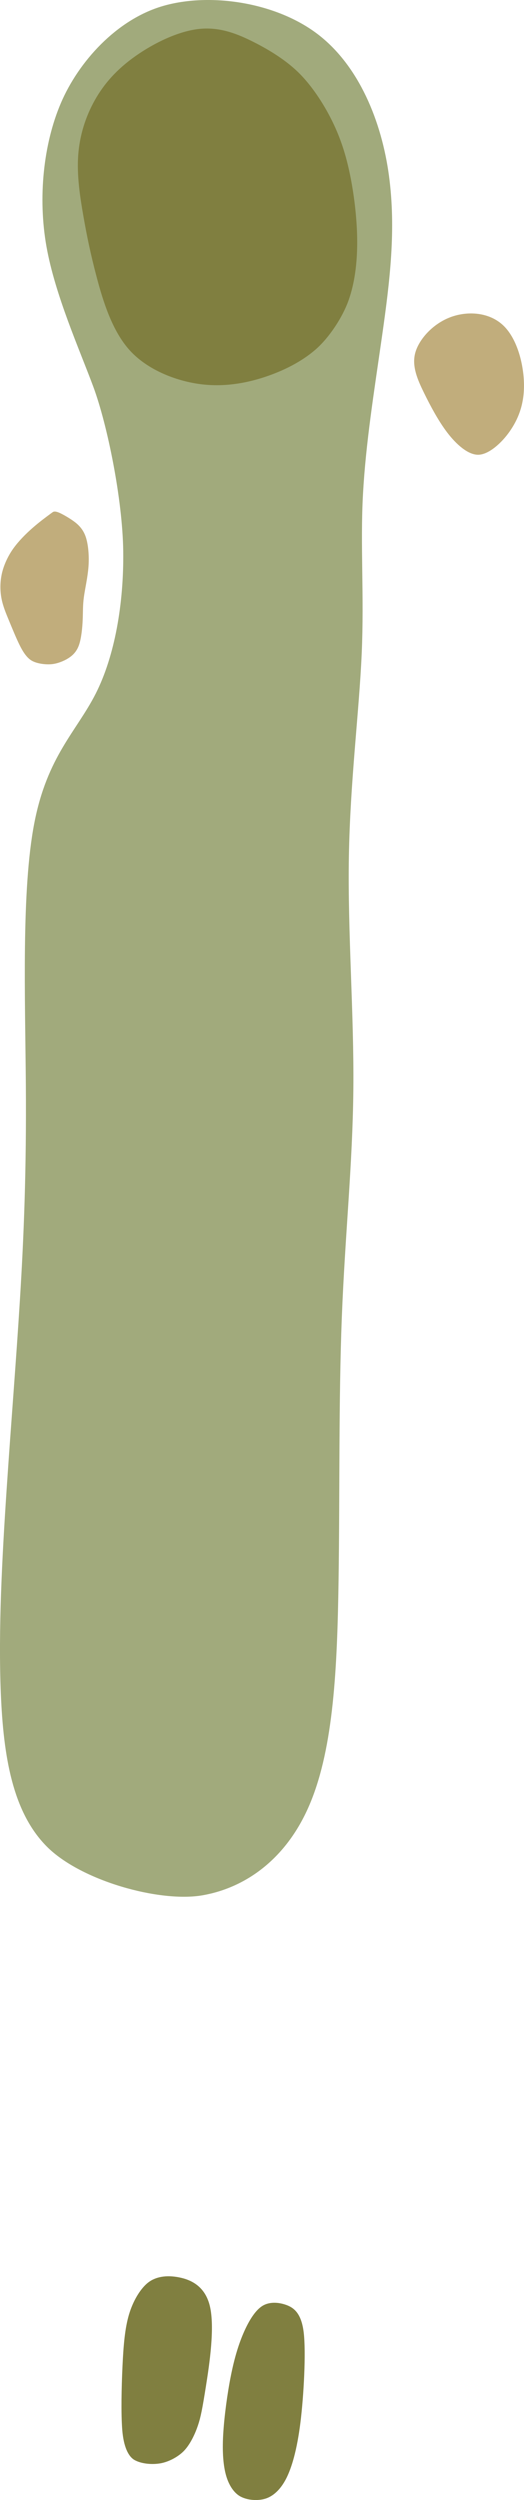
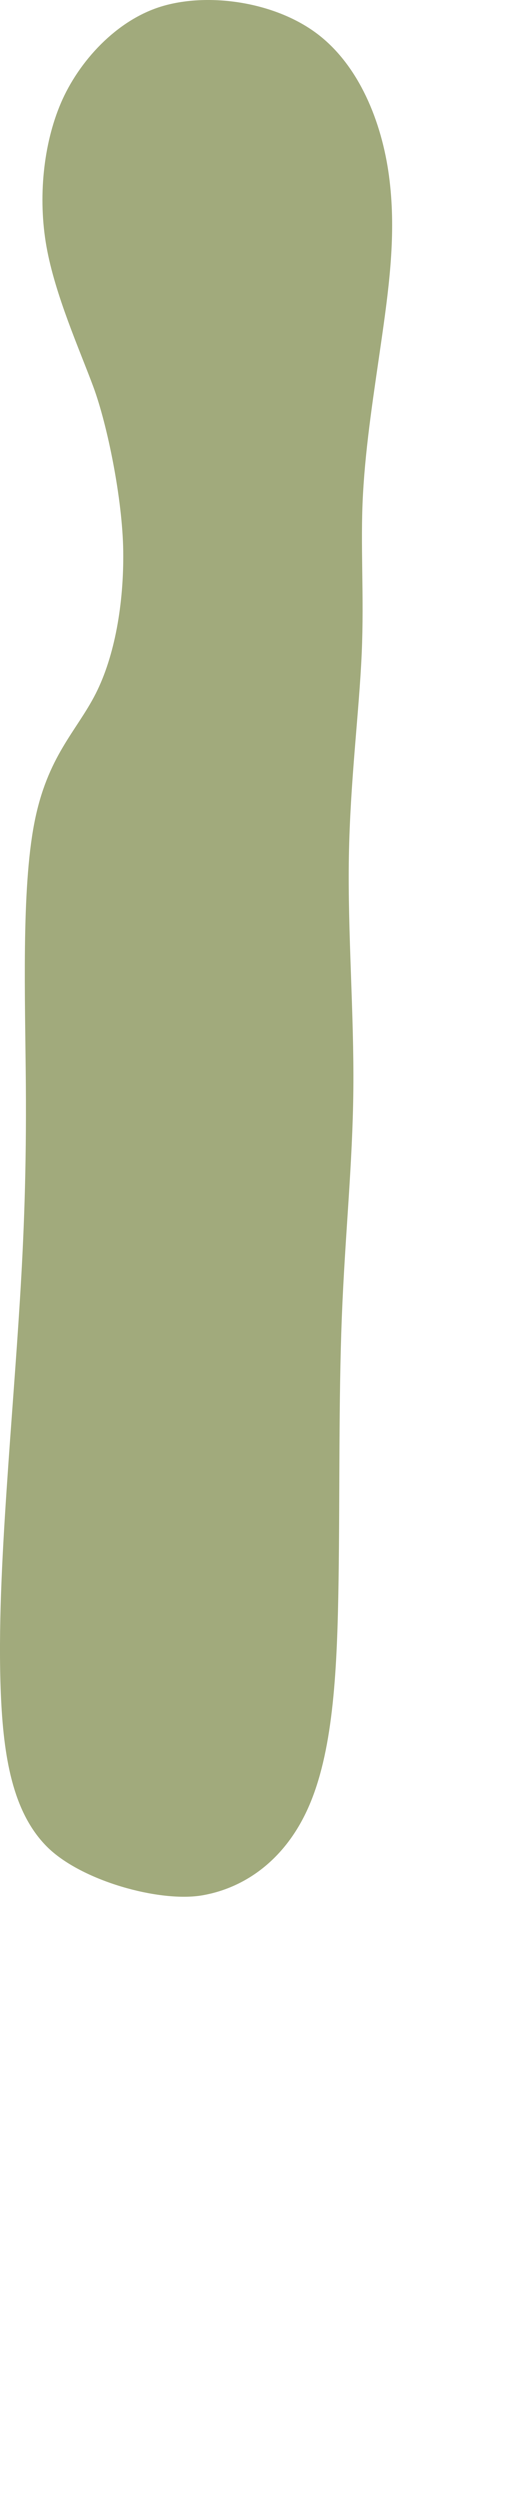
<svg xmlns="http://www.w3.org/2000/svg" xmlns:ns1="http://www.inkscape.org/namespaces/inkscape" xmlns:ns2="http://sodipodi.sourceforge.net/DTD/sodipodi-0.dtd" width="42.786mm" height="204.11mm" viewBox="0 0 42.786 204.11" version="1.1" id="svg5" xml:space="preserve" ns1:version="1.2.1 (9c6d41e4, 2022-07-14)" ns2:docname="hole1.svg">
  <ns2:namedview id="namedview7" pagecolor="#ffffff" bordercolor="#666666" borderopacity="1.0" ns1:showpageshadow="2" ns1:pageopacity="0.0" ns1:pagecheckerboard="0" ns1:deskcolor="#d1d1d1" ns1:document-units="mm" showgrid="false" ns1:zoom="0.69968305" ns1:cx="64.314835" ns1:cy="210.09513" ns1:window-width="1920" ns1:window-height="1052" ns1:window-x="1440" ns1:window-y="28" ns1:window-maximized="0" ns1:current-layer="layer2" />
  <defs id="defs2">
    <ns1:path-effect effect="bspline" id="path-effect14383" is_visible="true" lpeversion="1" weight="33.333" steps="2" helper_size="0" apply_no_weight="true" apply_with_weight="true" only_selected="false" />
    <ns1:path-effect effect="bspline" id="path-effect14379" is_visible="true" lpeversion="1" weight="33.333" steps="2" helper_size="0" apply_no_weight="true" apply_with_weight="true" only_selected="false" />
    <ns1:path-effect effect="bspline" id="path-effect13646" is_visible="true" lpeversion="1" weight="33.333" steps="2" helper_size="0" apply_no_weight="true" apply_with_weight="true" only_selected="false" />
    <ns1:path-effect effect="bspline" id="path-effect1585" is_visible="true" lpeversion="1" weight="33.333" steps="2" helper_size="0" apply_no_weight="true" apply_with_weight="true" only_selected="false" />
    <ns1:path-effect effect="bspline" id="path-effect1581" is_visible="true" lpeversion="1" weight="33.333" steps="2" helper_size="0" apply_no_weight="true" apply_with_weight="true" only_selected="false" />
    <ns1:path-effect effect="bspline" id="path-effect1018" is_visible="true" lpeversion="1" weight="33.333" steps="2" helper_size="0" apply_no_weight="true" apply_with_weight="true" only_selected="false" />
    <ns1:path-effect effect="bspline" id="path-effect547" is_visible="true" lpeversion="1" weight="33.333" steps="2" helper_size="0" apply_no_weight="true" apply_with_weight="true" only_selected="false" />
    <ns1:path-effect effect="bspline" id="path-effect590" is_visible="true" lpeversion="1" weight="33.333" steps="2" helper_size="0" apply_no_weight="true" apply_with_weight="true" only_selected="false" />
    <ns1:path-effect effect="bspline" id="path-effect461" is_visible="true" lpeversion="1" weight="33.333" steps="2" helper_size="0" apply_no_weight="true" apply_with_weight="true" only_selected="false" />
    <ns1:path-effect effect="bspline" id="path-effect457" is_visible="true" lpeversion="1" weight="33.333" steps="2" helper_size="0" apply_no_weight="true" apply_with_weight="true" only_selected="false" />
  </defs>
  <g ns1:groupmode="layer" id="layer2" ns1:label="Layer 2" transform="translate(-87.923,-19.571)">
    <path style="fill:#a1aa7c;fill-opacity:1;stroke:none;stroke-width:0.265px;stroke-linecap:butt;stroke-linejoin:miter;stroke-opacity:1" d="m 113.265,166.755 c 1.893,-4.585 2.197,-10.973 2.303,-18.171 0.106,-7.198 0.003,-14.707 0.266,-21.464 0.263,-6.758 0.88,-12.413 0.941,-18.59 0.061,-6.176 -0.47,-12.863 -0.365,-19.019 0.105,-6.156 0.838,-11.808 1.047,-16.573 0.209,-4.765 -0.125,-8.895 0.106,-13.05 0.231,-4.155 0.889,-8.219 1.545,-12.806 0.655,-4.587 1.164,-8.778 0.575,-13.168 -0.589,-4.39 -2.441,-9.02 -5.891,-11.608 -3.45,-2.588 -8.795,-3.351 -12.583,-2.24 -3.788,1.111 -6.878,4.558 -8.313,7.915 -1.435,3.357 -1.884,7.741 -1.18,11.713 0.704,3.972 2.698,8.405 3.833,11.471 1.134,3.067 2.382,9.15 2.436,13.413 0.054,4.263 -0.688,8.557 -2.254,11.637 -1.567,3.08 -3.959,5.107 -5.011,10.58 -1.053,5.473 -0.741,14.238 -0.687,21.306 0.053,7.068 -0.163,12.399 -0.478,17.499 -0.315,5.1 -0.72,10.022 -1.09,15.563 -0.37,5.541 -0.687,11.487 -0.474,16.663 0.212,5.176 0.965,9.688 3.747,12.496 2.782,2.808 9.243,4.6 12.736,3.984 3.492,-0.616 6.898,-2.966 8.791,-7.552 z" id="path1016" ns1:path-effect="#path-effect1018" ns1:original-d="m 114.83581,168.95021 c 0.32286,-6.78037 0.62673,-13.16747 0.94483,-19.85944 0.17434,-7.70886 -0.53481,-15.20875 -0.3156,-22.9287 0.59473,-5.80409 1.66308,-11.41064 1.88771,-17.30402 -0.51597,-6.50425 -1.04669,-13.191336 -1.57309,-19.820976 0.73686,-5.682056 1.46949,-11.333769 2.20233,-16.989406 -0.31392,-3.874713 -0.64879,-8.004746 -0.94386,-11.640889 -2.43391,-5.19006 3.52537,-8.395475 2.20403,-13.605767 0.24418,-4.339672 2.29636,-8.343637 1.57365,-12.977524 -1.72018,-4.299673 -3.57267,-8.92965 -5.35077,-13.373277 -5.12191,-0.731474 -10.46706,-1.495067 -15.41631,-2.20233 -2.625732,2.929259 -5.716057,6.37616 -8.180088,9.123942 -0.405803,3.966316 -0.854658,8.350283 -1.256489,12.272111 1.809534,4.021639 3.803893,8.454402 5.661151,12.58276 0.411597,2.005511 1.659404,8.088569 2.516949,12.270128 -0.749642,4.343603 -1.49105,8.637711 -2.200346,12.744039 -2.42445,2.054772 -4.816553,4.081646 -7.238214,6.133077 0.316665,8.894491 0.628477,17.659762 0.945806,26.587262 -0.120321,5.21195 0.389206,10.57218 -0.631187,15.57164 0.595539,5.25132 -1.615479,10.02503 -1.256525,15.26099 -0.06961,5.92409 -2.210441,11.77319 -0.945806,17.77397 0.739898,4.43473 1.492552,8.94727 2.204316,13.21596 4.852782,1.34666 11.313853,3.13937 15.022553,4.1682 3.27625,-2.26073 6.68142,-4.61087 10.14496,-7.00175 z" ns2:nodetypes="cccccccccccccccccccccccc" />
  </g>
  <g ns1:groupmode="layer" id="layer4" ns1:label="Layer 4" transform="translate(-87.923,-19.571)">
-     <path style="fill:#807f40;fill-opacity:1;stroke:none;stroke-width:0.265px;stroke-linecap:butt;stroke-linejoin:miter;stroke-opacity:1" d="m 104.216,21.93 c -1.731,0.176 -3.735,1.161 -5.245,2.23 -1.51,1.069 -2.543,2.236 -3.301,3.582 -0.758,1.346 -1.244,2.876 -1.361,4.504 -0.117,1.628 0.139,3.341 0.419,4.944 0.28,1.604 0.584,3.099 1.093,5.022 0.509,1.923 1.257,4.379 2.701,5.967 1.444,1.589 3.734,2.474 5.678,2.744 1.943,0.269 3.77,-0.052 5.34,-0.572 1.57,-0.52 3.024,-1.266 4.141,-2.235 1.118,-0.969 2.218,-2.642 2.71,-4.04 0.492,-1.398 0.699,-3.015 0.698,-4.738 -0.001,-1.723 -0.217,-3.607 -0.529,-5.218 -0.312,-1.611 -0.729,-3.013 -1.408,-4.446 -0.679,-1.433 -1.647,-2.946 -2.72,-4.045 -1.073,-1.099 -2.506,-1.973 -3.764,-2.609 -1.258,-0.636 -2.722,-1.266 -4.452,-1.09 z" id="path13644" ns2:nodetypes="ccccccccccccccccc" ns1:label="path13644" ns1:original-d="m 104.48287,21.123864 c -1.99777,0.982272 -4.0024,1.967518 -5.995204,2.94656 -1.026186,1.15866 -2.059988,2.325352 -3.088408,3.485408 -0.486996,1.532513 -0.973537,3.062497 -1.46365,4.602616 0.256314,1.714787 0.512145,3.427844 0.765067,5.122937 0.467122,1.479499 0.635589,3.002515 0.917496,4.516723 0.711961,2.336339 1.46012,4.792099 2.17165,7.128233 2.176334,0.841662 4.466549,1.727196 6.639079,2.56706 1.7141,-0.301196 3.5407,-0.622489 5.23674,-0.921129 1.58924,-0.457776 2.78899,-1.698828 4.34763,-2.23275 1.61925,-0.644109 2.76831,-2.285084 2.66198,-4.04702 0.0162,-1.639115 0.32703,-3.24278 0.62154,-4.849149 0.17501,-1.873485 -0.21439,-3.737456 -0.63564,-5.544954 -0.41335,-1.390659 -0.83022,-2.792529 -1.24339,-4.181338 -0.94487,-1.47704 -1.91289,-2.990125 -2.84608,-4.44862 -1.2121,-0.738868 -2.64543,-1.612713 -3.69855,-2.254864 -1.46343,-0.629757 -2.92684,-1.259659 -4.39026,-1.889713 z" ns1:path-effect="#path-effect13646" />
-     <path style="fill:#807f40;fill-opacity:1;stroke:none;stroke-width:0.265px;stroke-linecap:butt;stroke-linejoin:miter;stroke-opacity:1" d="m 112.452,217.37 c -0.277,2.214 -0.706,3.67 -1.165,4.566 -0.459,0.895 -1.067,1.446 -1.713,1.638 -0.646,0.192 -1.43,0.116 -1.979,-0.161 -0.549,-0.277 -0.972,-0.915 -1.203,-1.706 -0.231,-0.791 -0.328,-1.891 -0.247,-3.342 0.081,-1.451 0.335,-3.359 0.634,-4.854 0.299,-1.495 0.654,-2.626 1.071,-3.567 0.417,-0.941 0.92,-1.743 1.483,-2.103 0.564,-0.36 1.309,-0.318 1.934,-0.099 0.625,0.219 1.267,0.66 1.456,2.27 0.19,1.61 0.007,5.142 -0.271,7.356 z" id="path1583" ns1:path-effect="#path-effect1585" ns1:original-d="m 112.56892,218.24629 c -0.0946,1.42598 -0.26961,2.95734 -1.2092,4.10259 -0.41388,0.61285 -0.86785,1.33401 -1.6485,1.49284 -0.78343,-0.0799 -1.56001,-0.23459 -2.34884,-0.22747 -0.89471,-0.0942 -0.84623,-1.04562 -1.11198,-1.67524 -0.36197,-0.99817 -0.53717,-2.09121 -0.27725,-3.13518 0.19672,-1.8966 0.1439,-3.84534 0.75564,-5.67424 0.32325,-1.12056 0.55804,-2.28929 1.04916,-3.34631 0.5674,-0.72952 0.6732,-1.78004 1.46532,-2.33819 0.66844,-0.23271 1.40628,-0.0663 2.06551,0.11724 0.58191,0.40068 1.48079,0.46798 1.75136,1.2042 -0.14775,2.85677 -0.33081,6.38953 -0.49122,9.47976 z" ns2:nodetypes="cccccccccccc" ns1:label="path1583" />
-     <path style="fill:#807f40;fill-opacity:1;stroke:none;stroke-width:0.265px;stroke-linecap:butt;stroke-linejoin:miter;stroke-opacity:1" d="m 102.338,205.464 c -0.993,-0.157 -1.836,0.032 -2.417,0.54 -0.581,0.508 -1.148,1.446 -1.472,2.552 -0.324,1.106 -0.441,2.442 -0.523,4.172 -0.081,1.73 -0.128,3.895 -0.02,5.237 0.108,1.342 0.484,2.159 1.009,2.452 0.525,0.294 1.361,0.39 2.08,0.272 0.719,-0.118 1.539,-0.564 2.014,-1.093 0.475,-0.53 0.848,-1.325 1.076,-2.004 0.228,-0.679 0.354,-1.318 0.646,-3.158 0.293,-1.84 0.747,-4.857 0.325,-6.601 -0.423,-1.744 -1.724,-2.212 -2.717,-2.369 z" id="path1579" ns2:nodetypes="cccccccccccc" ns1:original-d="m 102.03078,205.15256 c -0.73399,-0.062 -1.63962,-0.15139 -2.162719,0.48547 -0.773107,0.72613 -1.268854,1.70719 -1.625588,2.68969 -0.224323,1.32454 -0.103294,2.68163 -0.352402,4.00415 -0.245278,2.12262 -0.487834,4.28331 -0.13693,6.40886 -0.01837,0.69492 0.07953,1.6398 0.86403,1.87646 0.802277,0.27066 1.665179,0.13128 2.487669,0.28527 0.86084,0.13248 1.66916,-0.33408 2.03882,-1.10845 0.54914,-0.63032 1.14307,-1.3222 1.03909,-2.22104 -0.004,-0.68583 0.3734,-1.276 0.3854,-1.96047 0.45536,-3.01844 0.91028,-6.03604 1.36518,-9.05551 -1.30089,-0.46799 -2.60174,-0.93613 -3.90255,-1.40443 z" ns1:path-effect="#path-effect1581" />
-   </g>
+     </g>
  <g ns1:groupmode="layer" id="layer3" ns1:label="Layer 3" transform="translate(-87.923,-19.571)">
-     <path style="fill:#c1ad7c;fill-opacity:1;stroke:none;stroke-width:0.265px;stroke-linecap:butt;stroke-linejoin:miter;stroke-opacity:1" d="m 124.671,45.479 c -1.43,0.547 -2.545,1.808 -2.842,2.902 -0.297,1.094 0.193,2.201 0.726,3.287 0.533,1.086 1.169,2.276 1.89,3.223 0.721,0.946 1.683,1.819 2.532,1.808 0.849,-0.011 1.899,-0.953 2.56,-1.9 0.661,-0.947 1.173,-2.118 1.171,-3.751 -0.002,-1.633 -0.517,-3.764 -1.664,-4.88 -1.147,-1.116 -2.943,-1.237 -4.373,-0.69 z" id="path14377" ns1:path-effect="#path-effect14379" ns1:original-d="m 124.31604,44.810474 c -1.0744,1.215898 -2.18904,2.476741 -3.23001,3.653679 0.44708,1.010592 0.93674,2.117806 1.38677,3.135746 0.51842,1.206866 0.88987,2.5383 1.85841,3.479004 0.8359,0.758351 1.79753,1.630744 2.63074,2.386613 0.86548,-0.776865 1.91485,-1.719401 2.73091,-2.452884 0.50681,-1.159695 1.01827,-2.330885 1.52406,-3.489989 -0.50967,-2.10808 -1.02487,-4.238167 -1.53574,-6.349546 -1.78355,-0.120302 -3.57981,-0.241709 -5.36514,-0.362623 z" ns2:nodetypes="ccccccccc" />
-     <path style="fill:#c1ad7c;fill-opacity:1;stroke:none;stroke-width:0.265px;stroke-linecap:butt;stroke-linejoin:miter;stroke-opacity:1" d="m 92,61.551 c -0.268,0.197 -0.845,0.62 -1.408,1.113 -0.563,0.493 -1.168,1.099 -1.612,1.731 -0.444,0.632 -0.776,1.388 -0.916,2.057 -0.14,0.669 -0.139,1.362 -0.017,1.993 0.122,0.631 0.364,1.201 0.63,1.844 0.267,0.644 0.561,1.369 0.842,1.938 0.281,0.569 0.602,1.067 1.018,1.296 0.415,0.229 1.07,0.315 1.56,0.278 0.49,-0.037 1.041,-0.258 1.407,-0.491 0.366,-0.234 0.686,-0.545 0.874,-1.092 0.188,-0.546 0.271,-1.397 0.298,-2.054 0.028,-0.657 0.003,-1.156 0.096,-1.844 0.093,-0.687 0.31,-1.604 0.376,-2.479 0.066,-0.875 -0.017,-1.754 -0.193,-2.34 -0.176,-0.586 -0.492,-0.966 -0.876,-1.272 -0.385,-0.305 -1.028,-0.673 -1.31,-0.794 -0.282,-0.121 -0.392,-0.101 -0.446,-0.092 -0.054,0.01 -0.054,0.01 -0.323,0.206 z" id="path14381" ns1:path-effect="#path-effect14383" ns1:original-d="m 92.267967,61.354416 c -0.625247,0.272995 -1.265547,0.609072 -1.639992,1.202641 -0.614834,0.585697 -1.332337,1.078305 -1.800669,1.801996 -0.47988,0.58563 -0.984052,1.265553 -0.906748,2.067477 -0.009,0.693609 0.0063,1.387213 0.0052,2.08083 0.253389,0.563233 0.595672,1.090487 0.723757,1.70346 0.221407,0.751183 0.586104,1.448227 0.880825,2.169024 0.09617,0.528286 0.259657,1.128015 0.836289,1.296006 0.551371,0.331008 1.222108,0.296913 1.838218,0.240575 0.533136,0.228315 0.990273,-0.228095 1.36282,-0.545159 0.373405,-0.221751 0.747897,-0.477206 0.92056,-0.898726 0.385567,-0.770732 0.197415,-1.64757 0.239448,-2.472647 -0.02132,-0.493391 0.05581,-0.997513 -0.07282,-1.47753 -0.07071,-0.955855 0.635605,-1.756573 0.640137,-2.705798 0.01421,-0.858851 0.03456,-1.747764 -0.243413,-2.571901 -0.150155,-0.430032 -0.4336,-0.837118 -0.856518,-1.033292 -0.417324,-0.432911 -0.945203,-1.002699 -1.600174,-0.914729 -0.107695,0.02505 -0.215395,0.0568 -0.326901,0.05777 z" />
-   </g>
+     </g>
</svg>